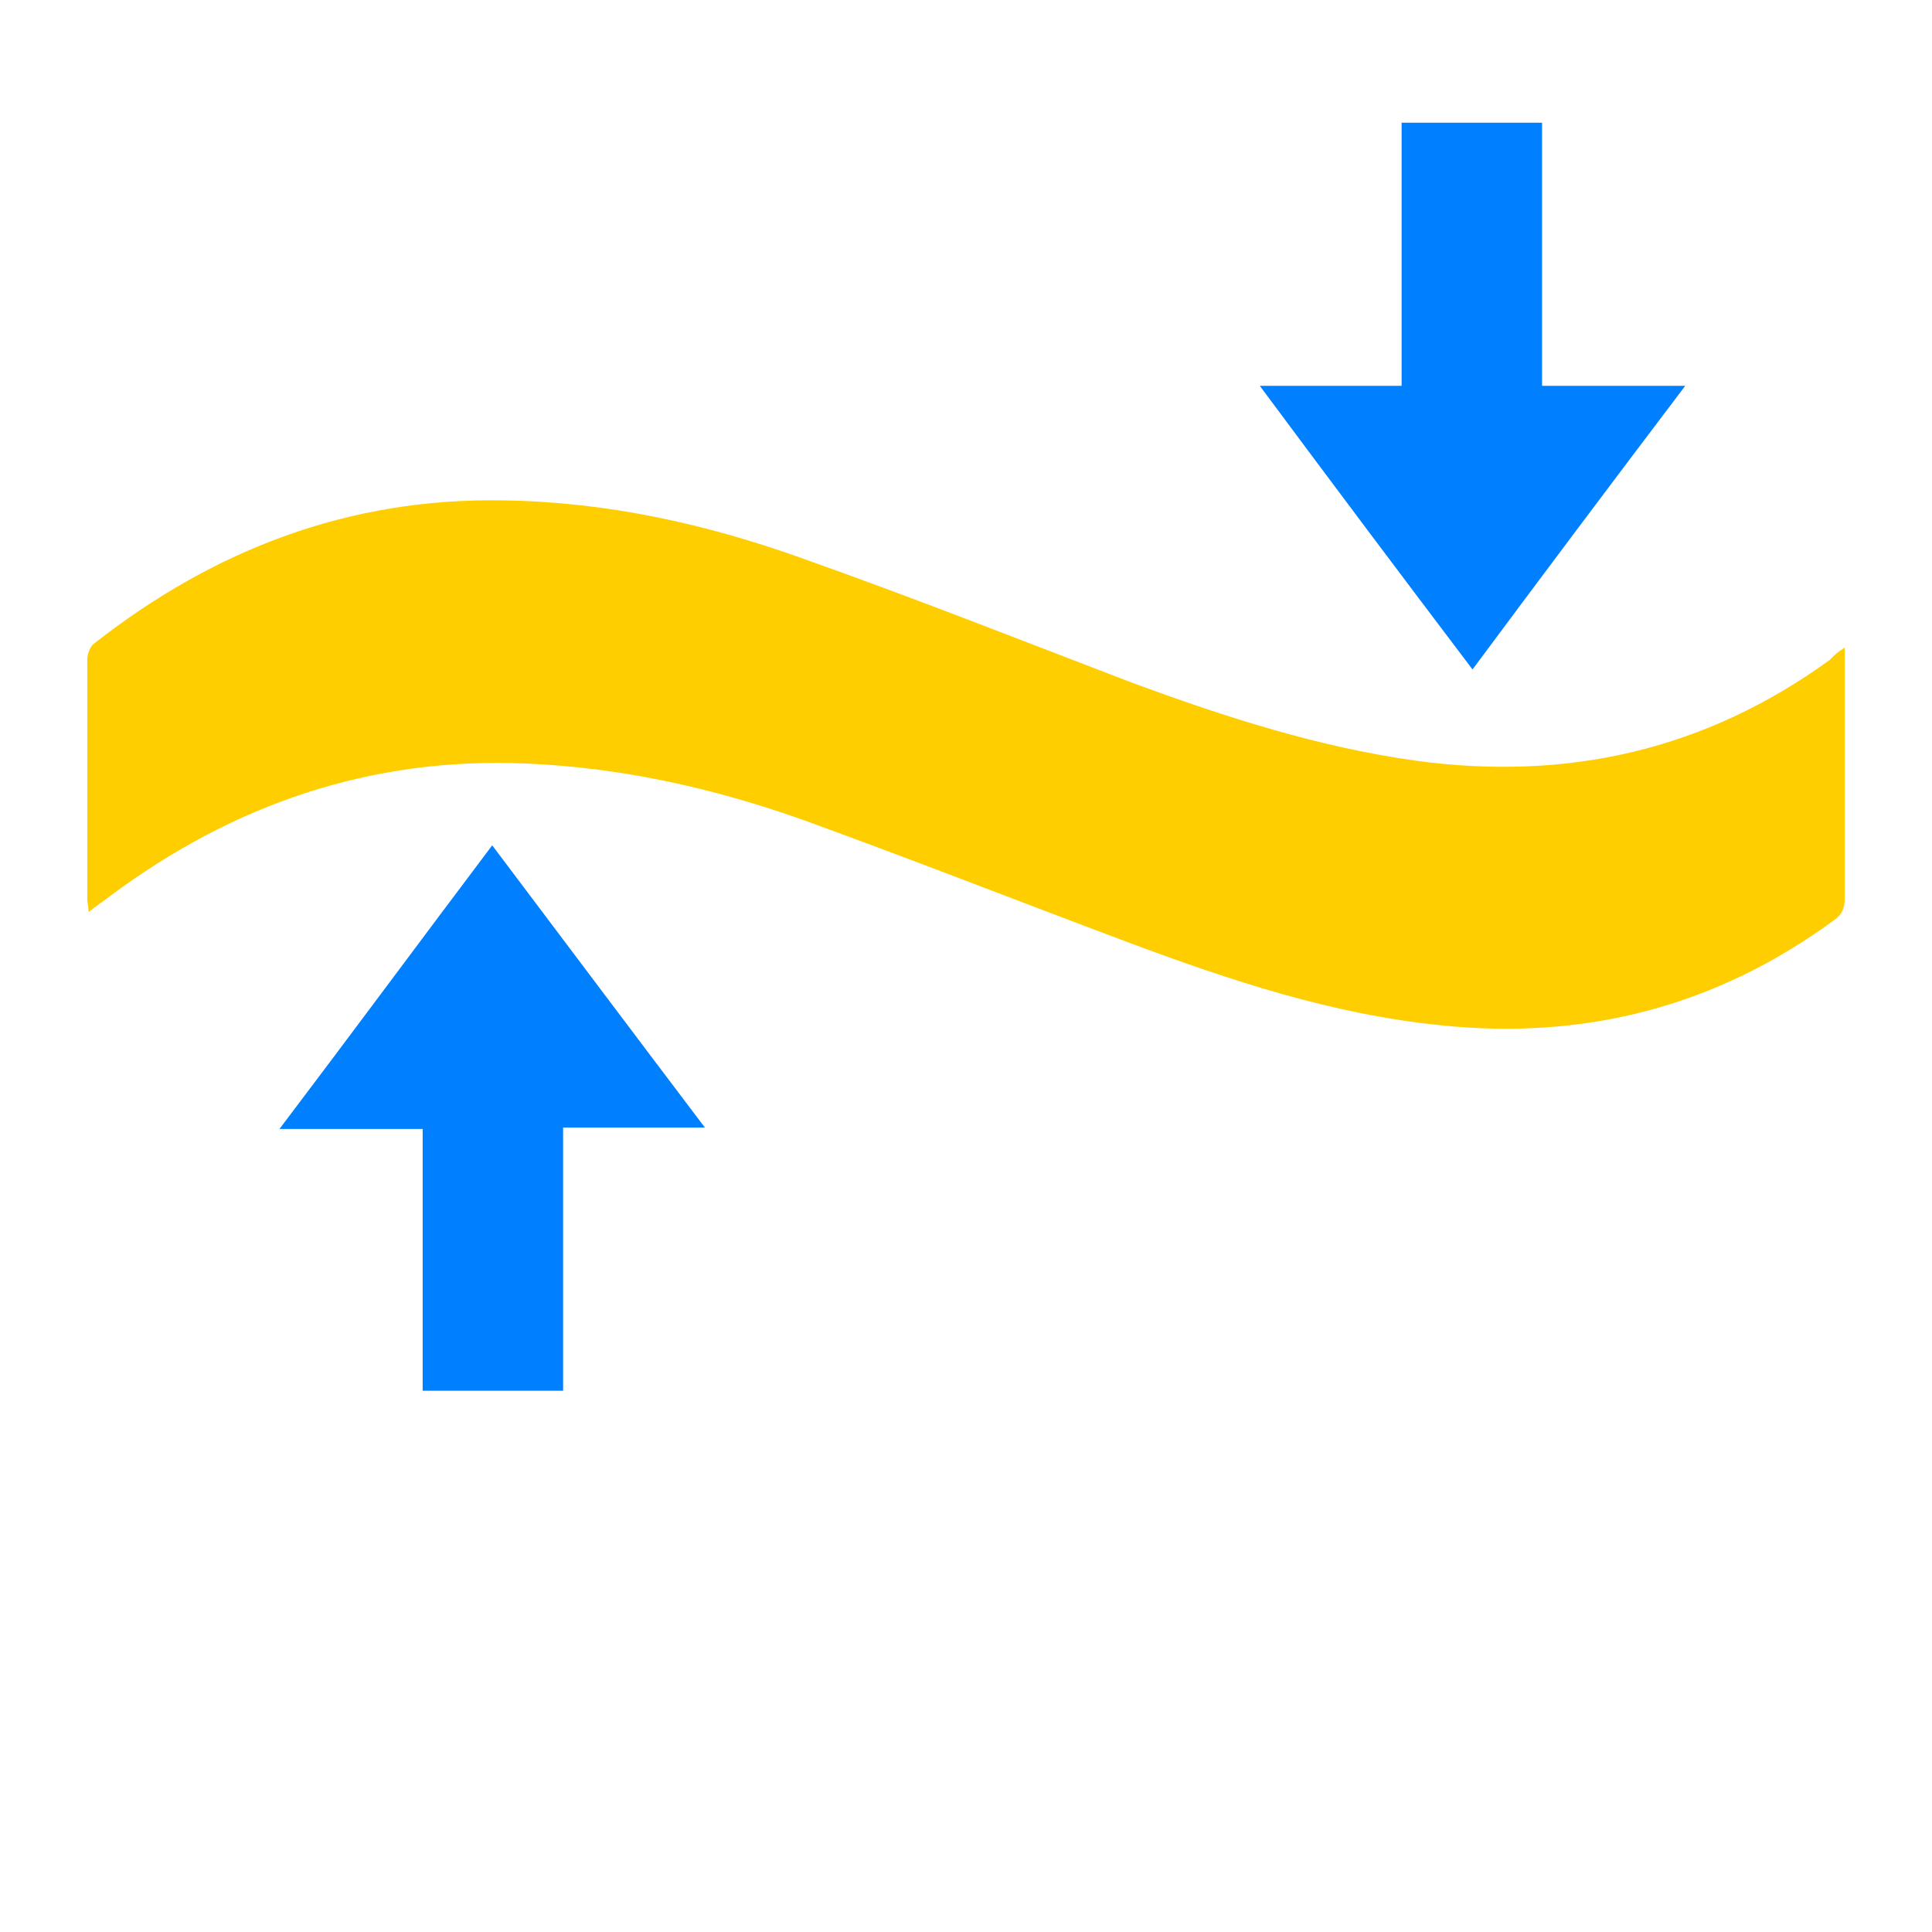
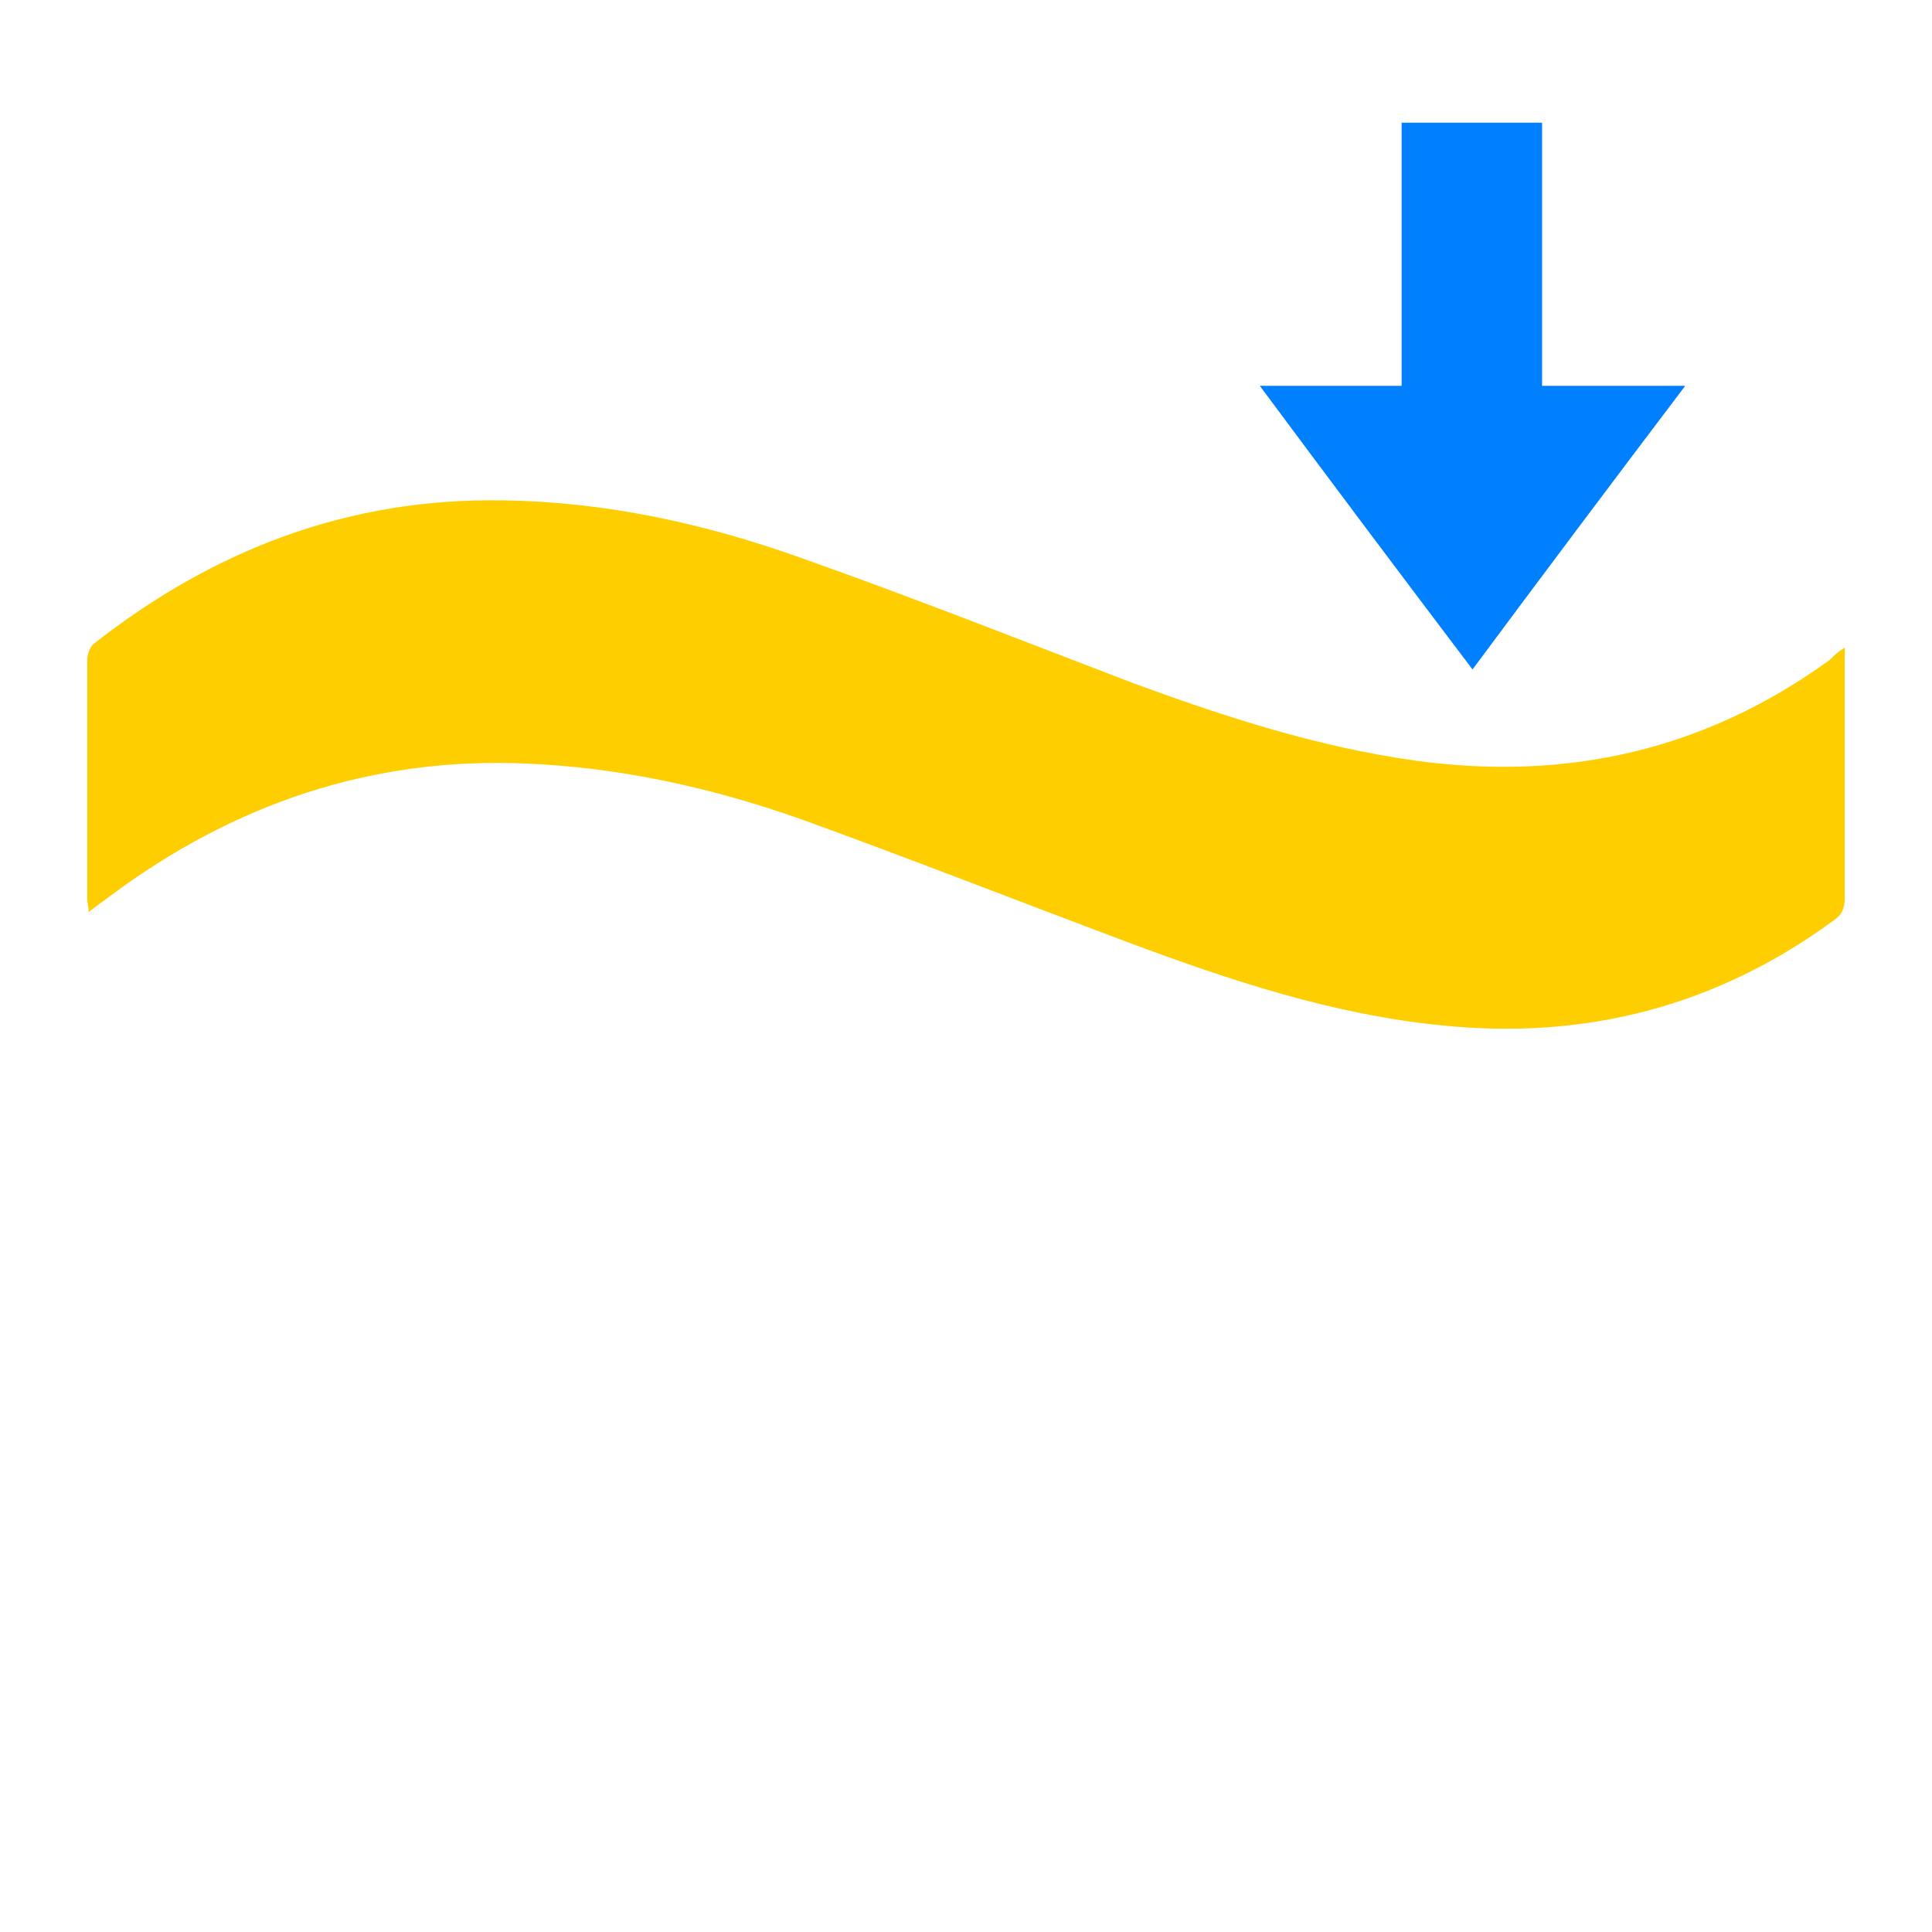
<svg xmlns="http://www.w3.org/2000/svg" version="1.1" id="Livello_1" x="0px" y="0px" viewBox="0 0 141.7 141.7" style="enable-background:new 0 0 141.7 141.7;" xml:space="preserve">
  <style type="text/css">
	.st0{fill:#FFCE00;}
	.st1{fill:#007FFF;}
</style>
  <g>
    <path class="st0" d="M135.3,47.5c0,0.7,0,1.2,0,1.7c0,5.6,0,11.1,0,16.7c0,0.7-0.2,1.2-0.8,1.6c-8.6,6.3-18.2,8.8-28.8,7.7   c-8-0.8-15.5-3.3-23-6.1c-8-3-15.9-6.1-23.9-9c-6.5-2.3-13.2-3.8-20.2-4.1C27.2,55.5,17.1,59,8.1,65.7c-0.5,0.4-1,0.7-1.6,1.2   c0-0.4-0.1-0.7-0.1-0.9c0-5.9,0-11.7,0-17.6c0-0.4,0.2-1,0.5-1.2c8.8-6.9,18.7-10.7,30-10.5c7.5,0.1,14.8,1.7,21.8,4.2   c8.2,2.9,16.3,6.1,24.4,9.2c6.8,2.5,13.6,4.7,20.8,5.7c11.1,1.5,21.2-0.8,30.3-7.4C134.6,48,134.8,47.8,135.3,47.5z" />
    <path class="st1" d="M92.4,28.3c3.6,0,7,0,10.4,0c0-6.5,0-12.8,0-19.3c3.5,0,6.8,0,10.3,0c0,6.4,0,12.8,0,19.3c3.5,0,6.9,0,10.5,0   c-5.3,7-10.4,13.8-15.6,20.8C102.7,42.1,97.6,35.3,92.4,28.3z" />
-     <path class="st1" d="M41.3,82.7c0,6.5,0,12.9,0,19.3c-3.4,0-6.8,0-10.3,0c0-6.4,0-12.7,0-19.2c-3.4,0-6.8,0-10.5,0   c5.3-7,10.4-13.9,15.6-20.8c5.2,6.9,10.3,13.7,15.6,20.7C48.2,82.7,44.8,82.7,41.3,82.7z" />
  </g>
</svg>